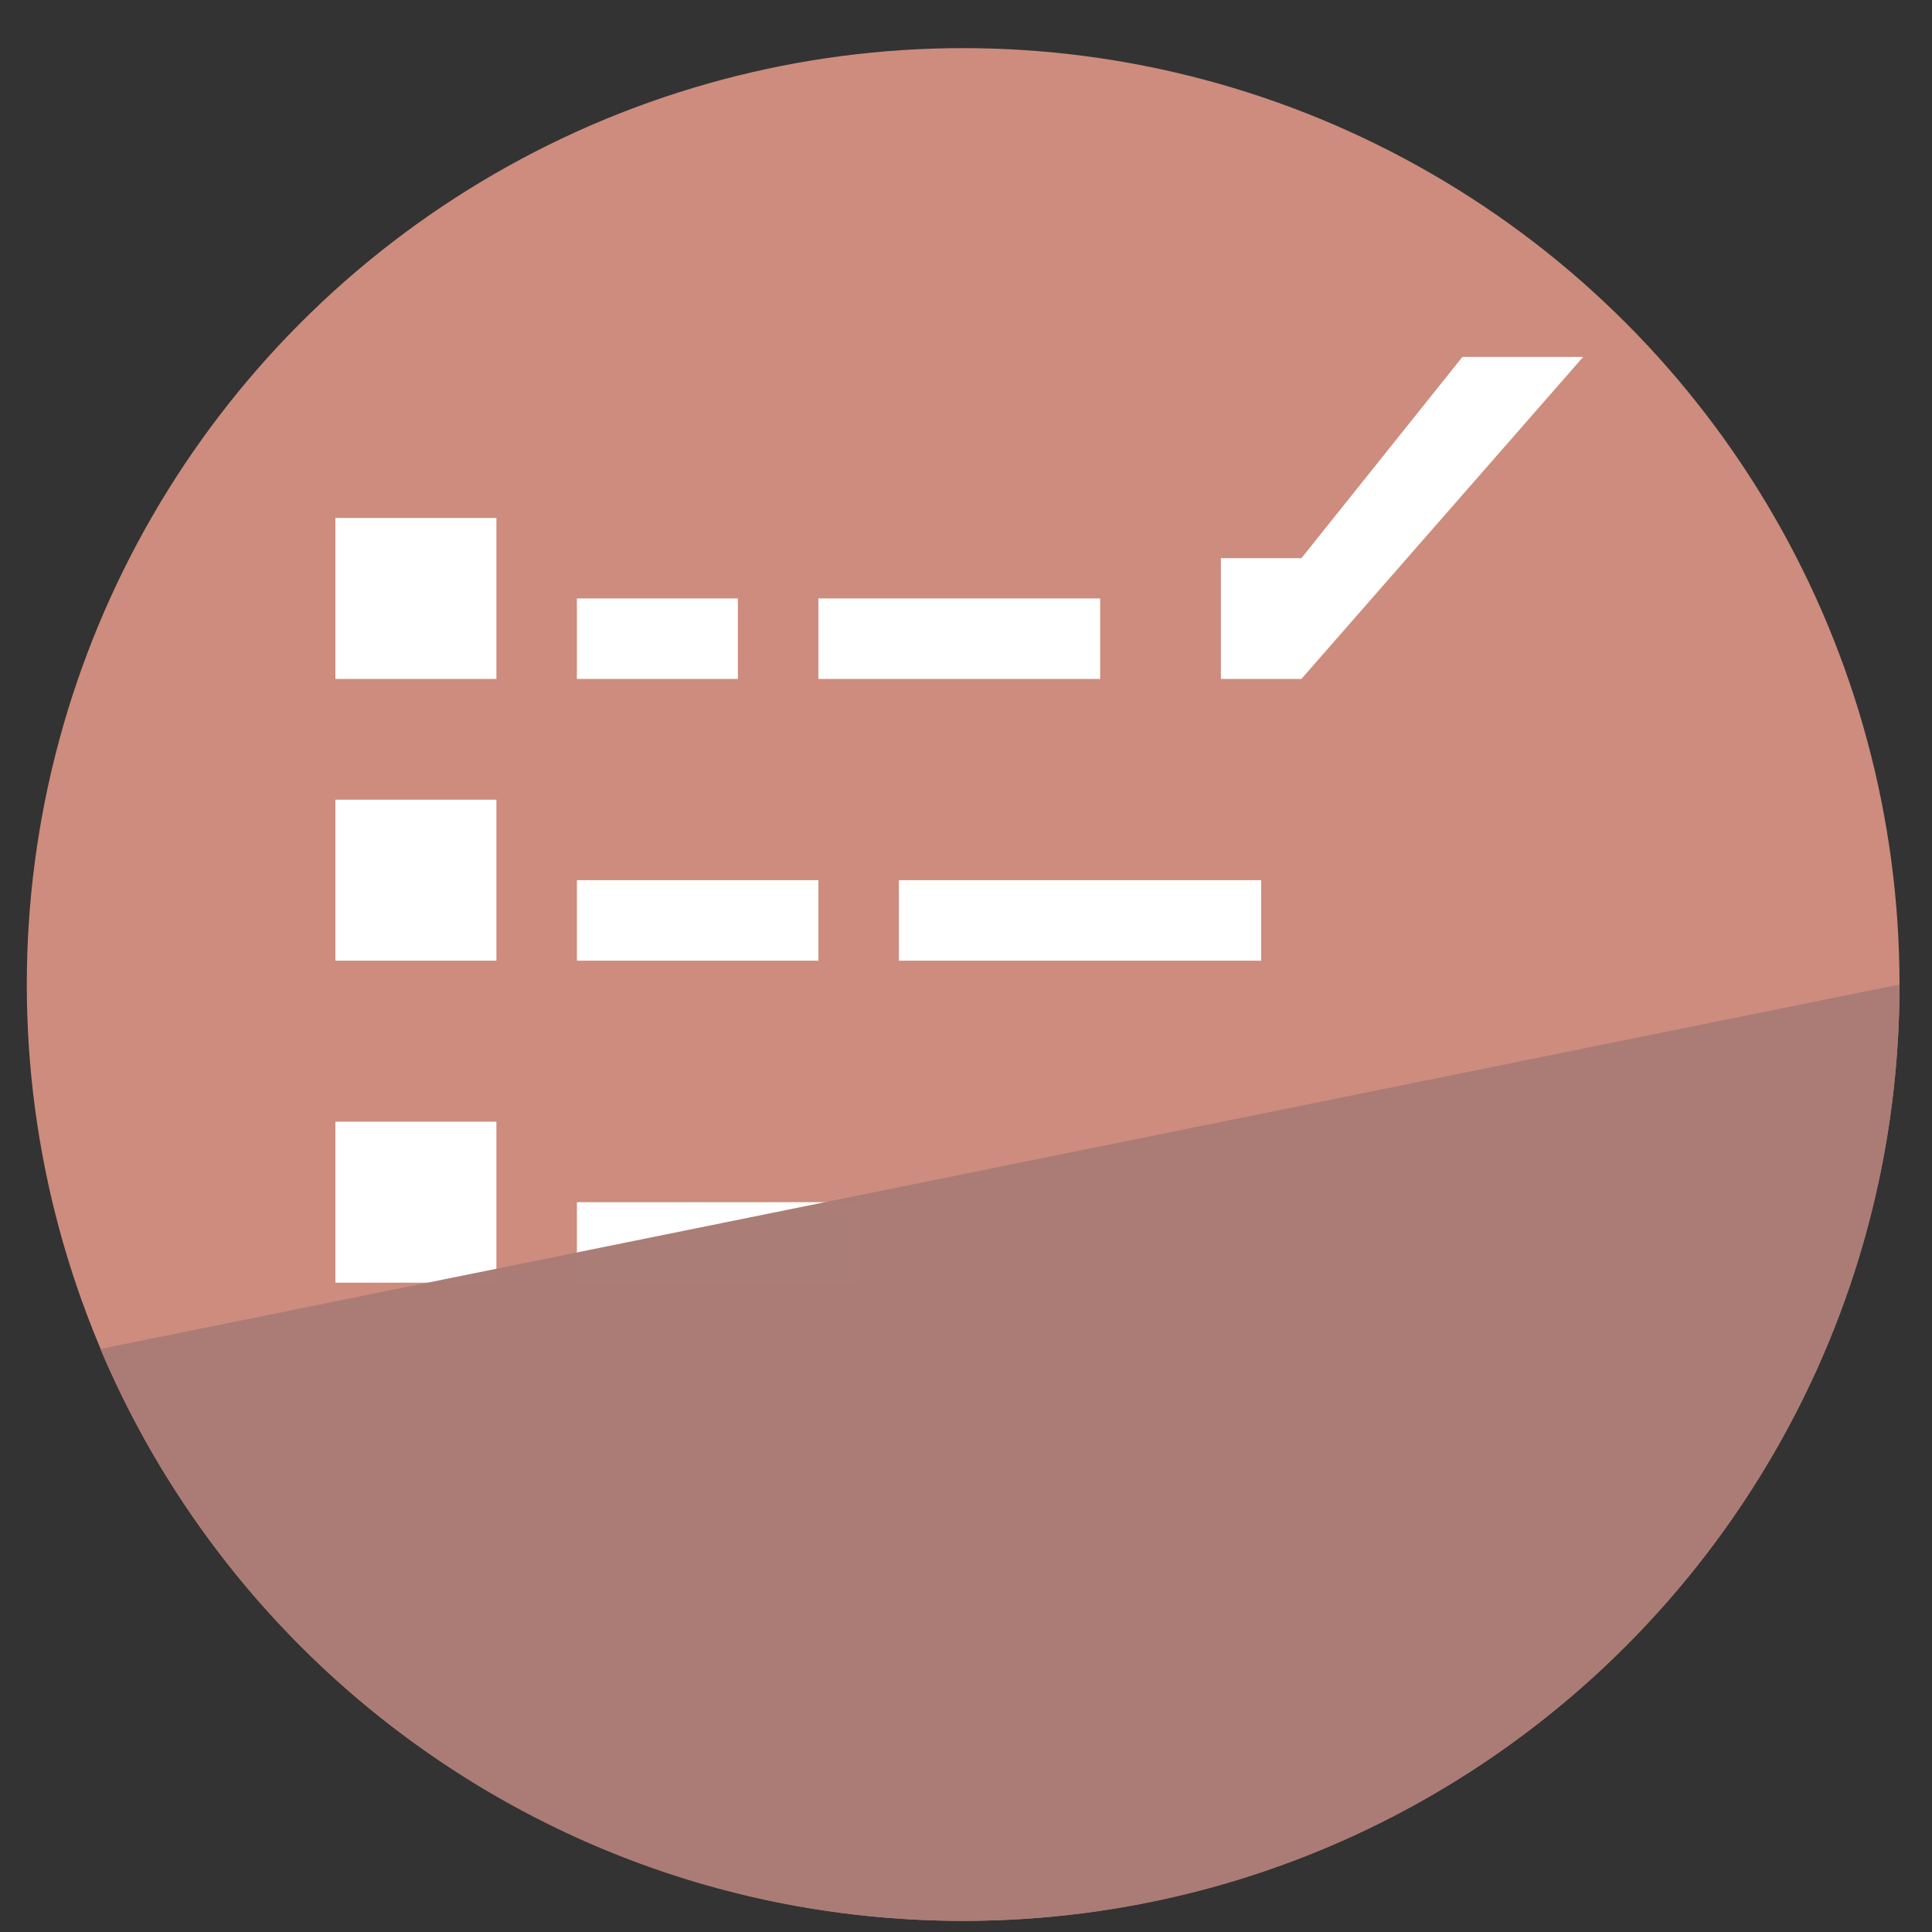
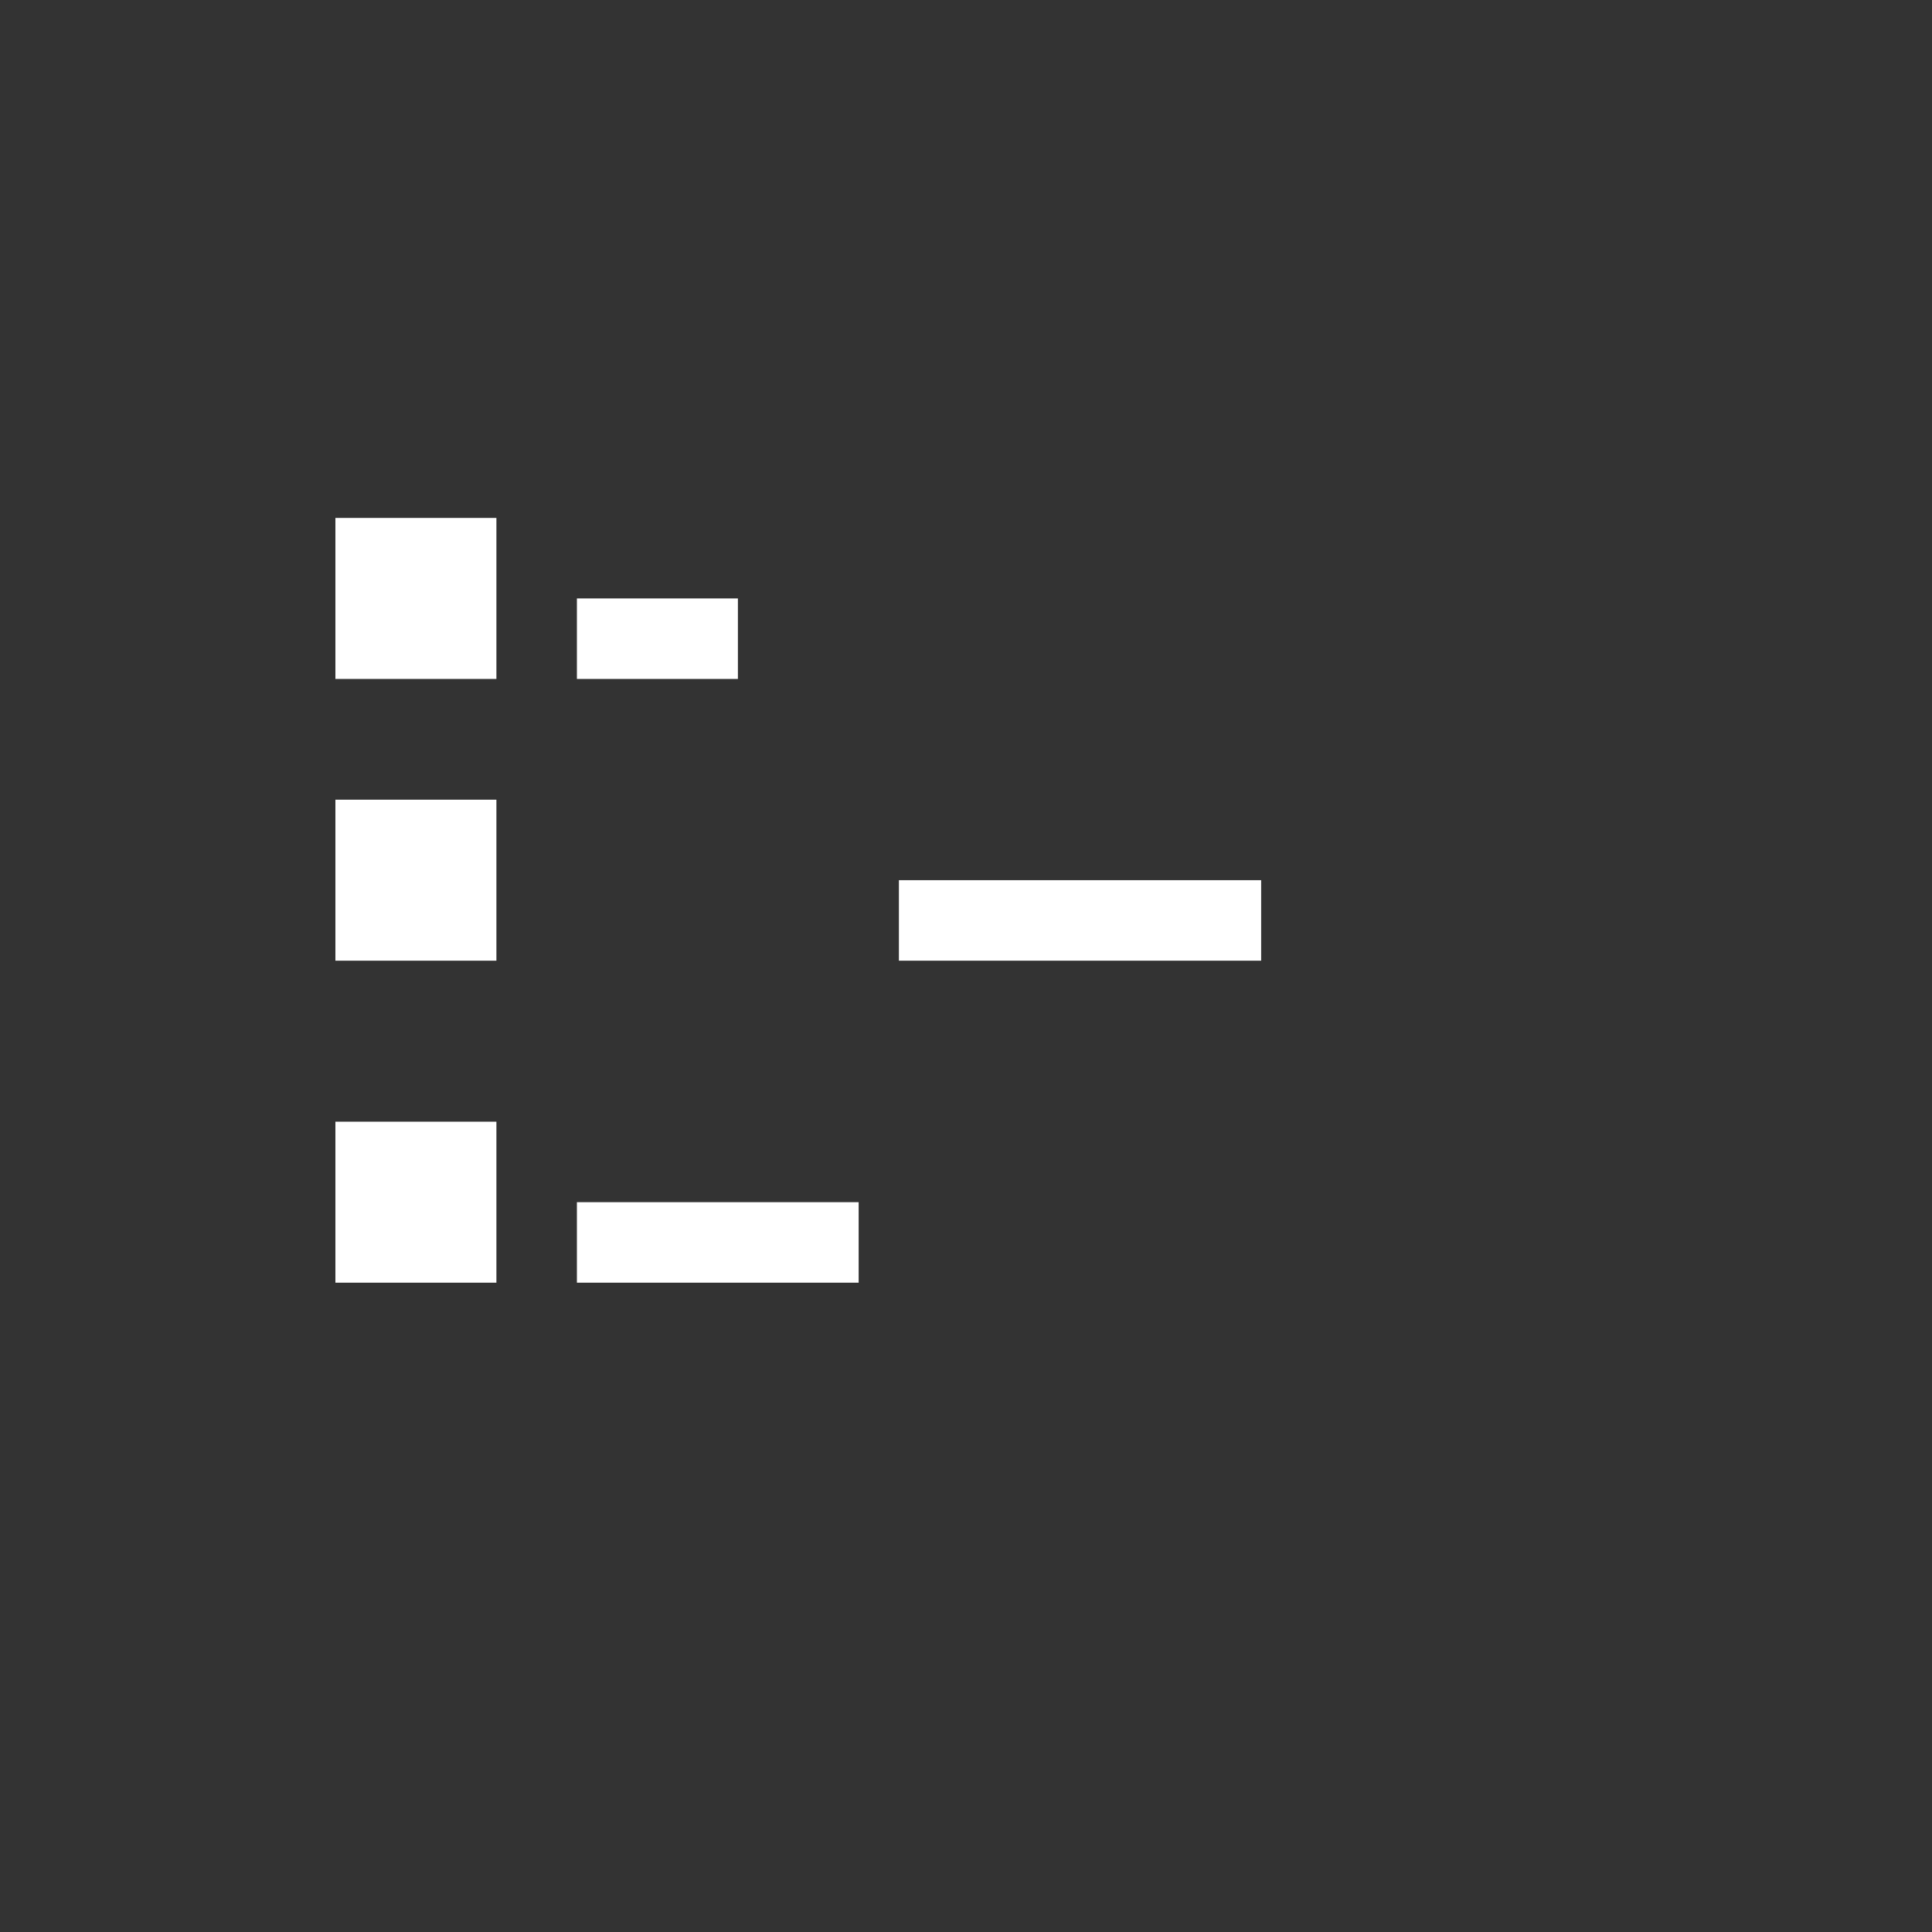
<svg xmlns="http://www.w3.org/2000/svg" xmlns:ns1="http://sodipodi.sourceforge.net/DTD/sodipodi-0.dtd" xmlns:ns2="http://www.inkscape.org/namespaces/inkscape" height="48" width="48" version="1.1" id="svg6" ns1:docname="com.github.juarezfranco.tarefas-desktop.svg" ns2:version="1.0.2 (e86c870879, 2021-01-15)">
  <rect width="100%" height="100%" fill="#333333" stroke="none" />
  <defs id="defs10" />
  <ns1:namedview pagecolor="#ffffff" bordercolor="#666666" borderopacity="1" objecttolerance="10" gridtolerance="10" guidetolerance="10" ns2:pageopacity="0" ns2:pageshadow="2" ns2:window-width="1920" ns2:window-height="1031" id="namedview8" showgrid="false" ns2:zoom="9.458333" ns2:cx="19.988208" ns2:cy="27.738873" ns2:window-x="0" ns2:window-y="24" ns2:window-maximized="1" ns2:current-layer="svg6" ns2:document-rotation="0" />
-   <circle cx="23.941" cy="31.535" fill="#5e81ac" opacity=".99" id="circle2" style="fill:#cf8d7e;fill-opacity:1" transform="matrix(1.758 0 0 1.758 -18.159 -30.979)" r="13.233" />
  <rect style="fill:#ffffff;fill-opacity:1;stroke:none;stroke-width:0.8;stroke-linecap:round;stroke-linejoin:round;stroke-miterlimit:4;stroke-dasharray:none;stroke-opacity:1" id="rect828" width="7" height="2" x="14.333" y="29.868" />
  <rect style="fill:#ffffff;fill-opacity:1;stroke:none;stroke-width:1.067;stroke-linecap:round;stroke-linejoin:round;stroke-miterlimit:4;stroke-dasharray:none;stroke-opacity:1" id="rect822" width="4" height="4" x="8.333" y="27.868" />
-   <path id="circle937" style="opacity:0.99;fill:#aa7c75;fill-opacity:1" transform="matrix(1.758,0,0,1.758,-18.159,-30.979)" d="m 37.174,31.535 c 0,1.827 -0.37,3.568 -1.04,5.151 -0.67,1.583 -1.639,3.009 -2.836,4.206 -2.395,2.395 -5.703,3.876 -9.357,3.876 -1.827,0 -3.568,-0.37 -5.151,-1.04 -1.583,-0.67 -3.009,-1.639 -4.206,-2.836 -1.197,-1.197 -2.166,-2.623 -2.836,-4.206 z" ns1:nodetypes="cssssscc" />
-   <rect y="14.868" x="20.333" height="2" width="7" id="rect826" style="fill:#ffffff;fill-opacity:1;stroke:none;stroke-width:0.8;stroke-linecap:round;stroke-linejoin:round;stroke-miterlimit:4;stroke-dasharray:none;stroke-opacity:1" />
-   <rect y="21.868" x="14.333" height="2" width="6" id="rect830" style="fill:#ffffff;fill-opacity:1;stroke:none;stroke-width:0.8;stroke-linecap:round;stroke-linejoin:round;stroke-miterlimit:4;stroke-dasharray:none;stroke-opacity:1" />
  <rect style="fill:#ffffff;fill-opacity:1;stroke:none;stroke-width:0.8;stroke-linecap:round;stroke-linejoin:round;stroke-miterlimit:4;stroke-dasharray:none;stroke-opacity:1" id="rect832" width="9" height="2" x="22.333" y="21.868" />
-   <path style="fill:#ffffff;fill-opacity:1;stroke:none;stroke-width:1px;stroke-linecap:butt;stroke-linejoin:miter;stroke-opacity:1" d="m 30.333,13.868 v 3 h 2 l 7,-8 h -3 l -4,5 z" id="path834" ns2:connector-curvature="0" ns1:nodetypes="ccccccc" />
  <rect style="fill:#ffffff;fill-opacity:1;stroke:none;stroke-width:1.067;stroke-linecap:round;stroke-linejoin:round;stroke-miterlimit:4;stroke-dasharray:none;stroke-opacity:1" id="rect818" width="4" height="4" x="8.333" y="12.868" />
  <rect y="19.868" x="8.333" height="4" width="4" id="rect820" style="fill:#ffffff;fill-opacity:1;stroke:none;stroke-width:1.067;stroke-linecap:round;stroke-linejoin:round;stroke-miterlimit:4;stroke-dasharray:none;stroke-opacity:1" />
  <rect style="fill:#ffffff;fill-opacity:1;stroke:none;stroke-width:0.8;stroke-linecap:round;stroke-linejoin:round;stroke-miterlimit:4;stroke-dasharray:none;stroke-opacity:1" id="rect824" width="4" height="2" x="14.333" y="14.868" />
</svg>